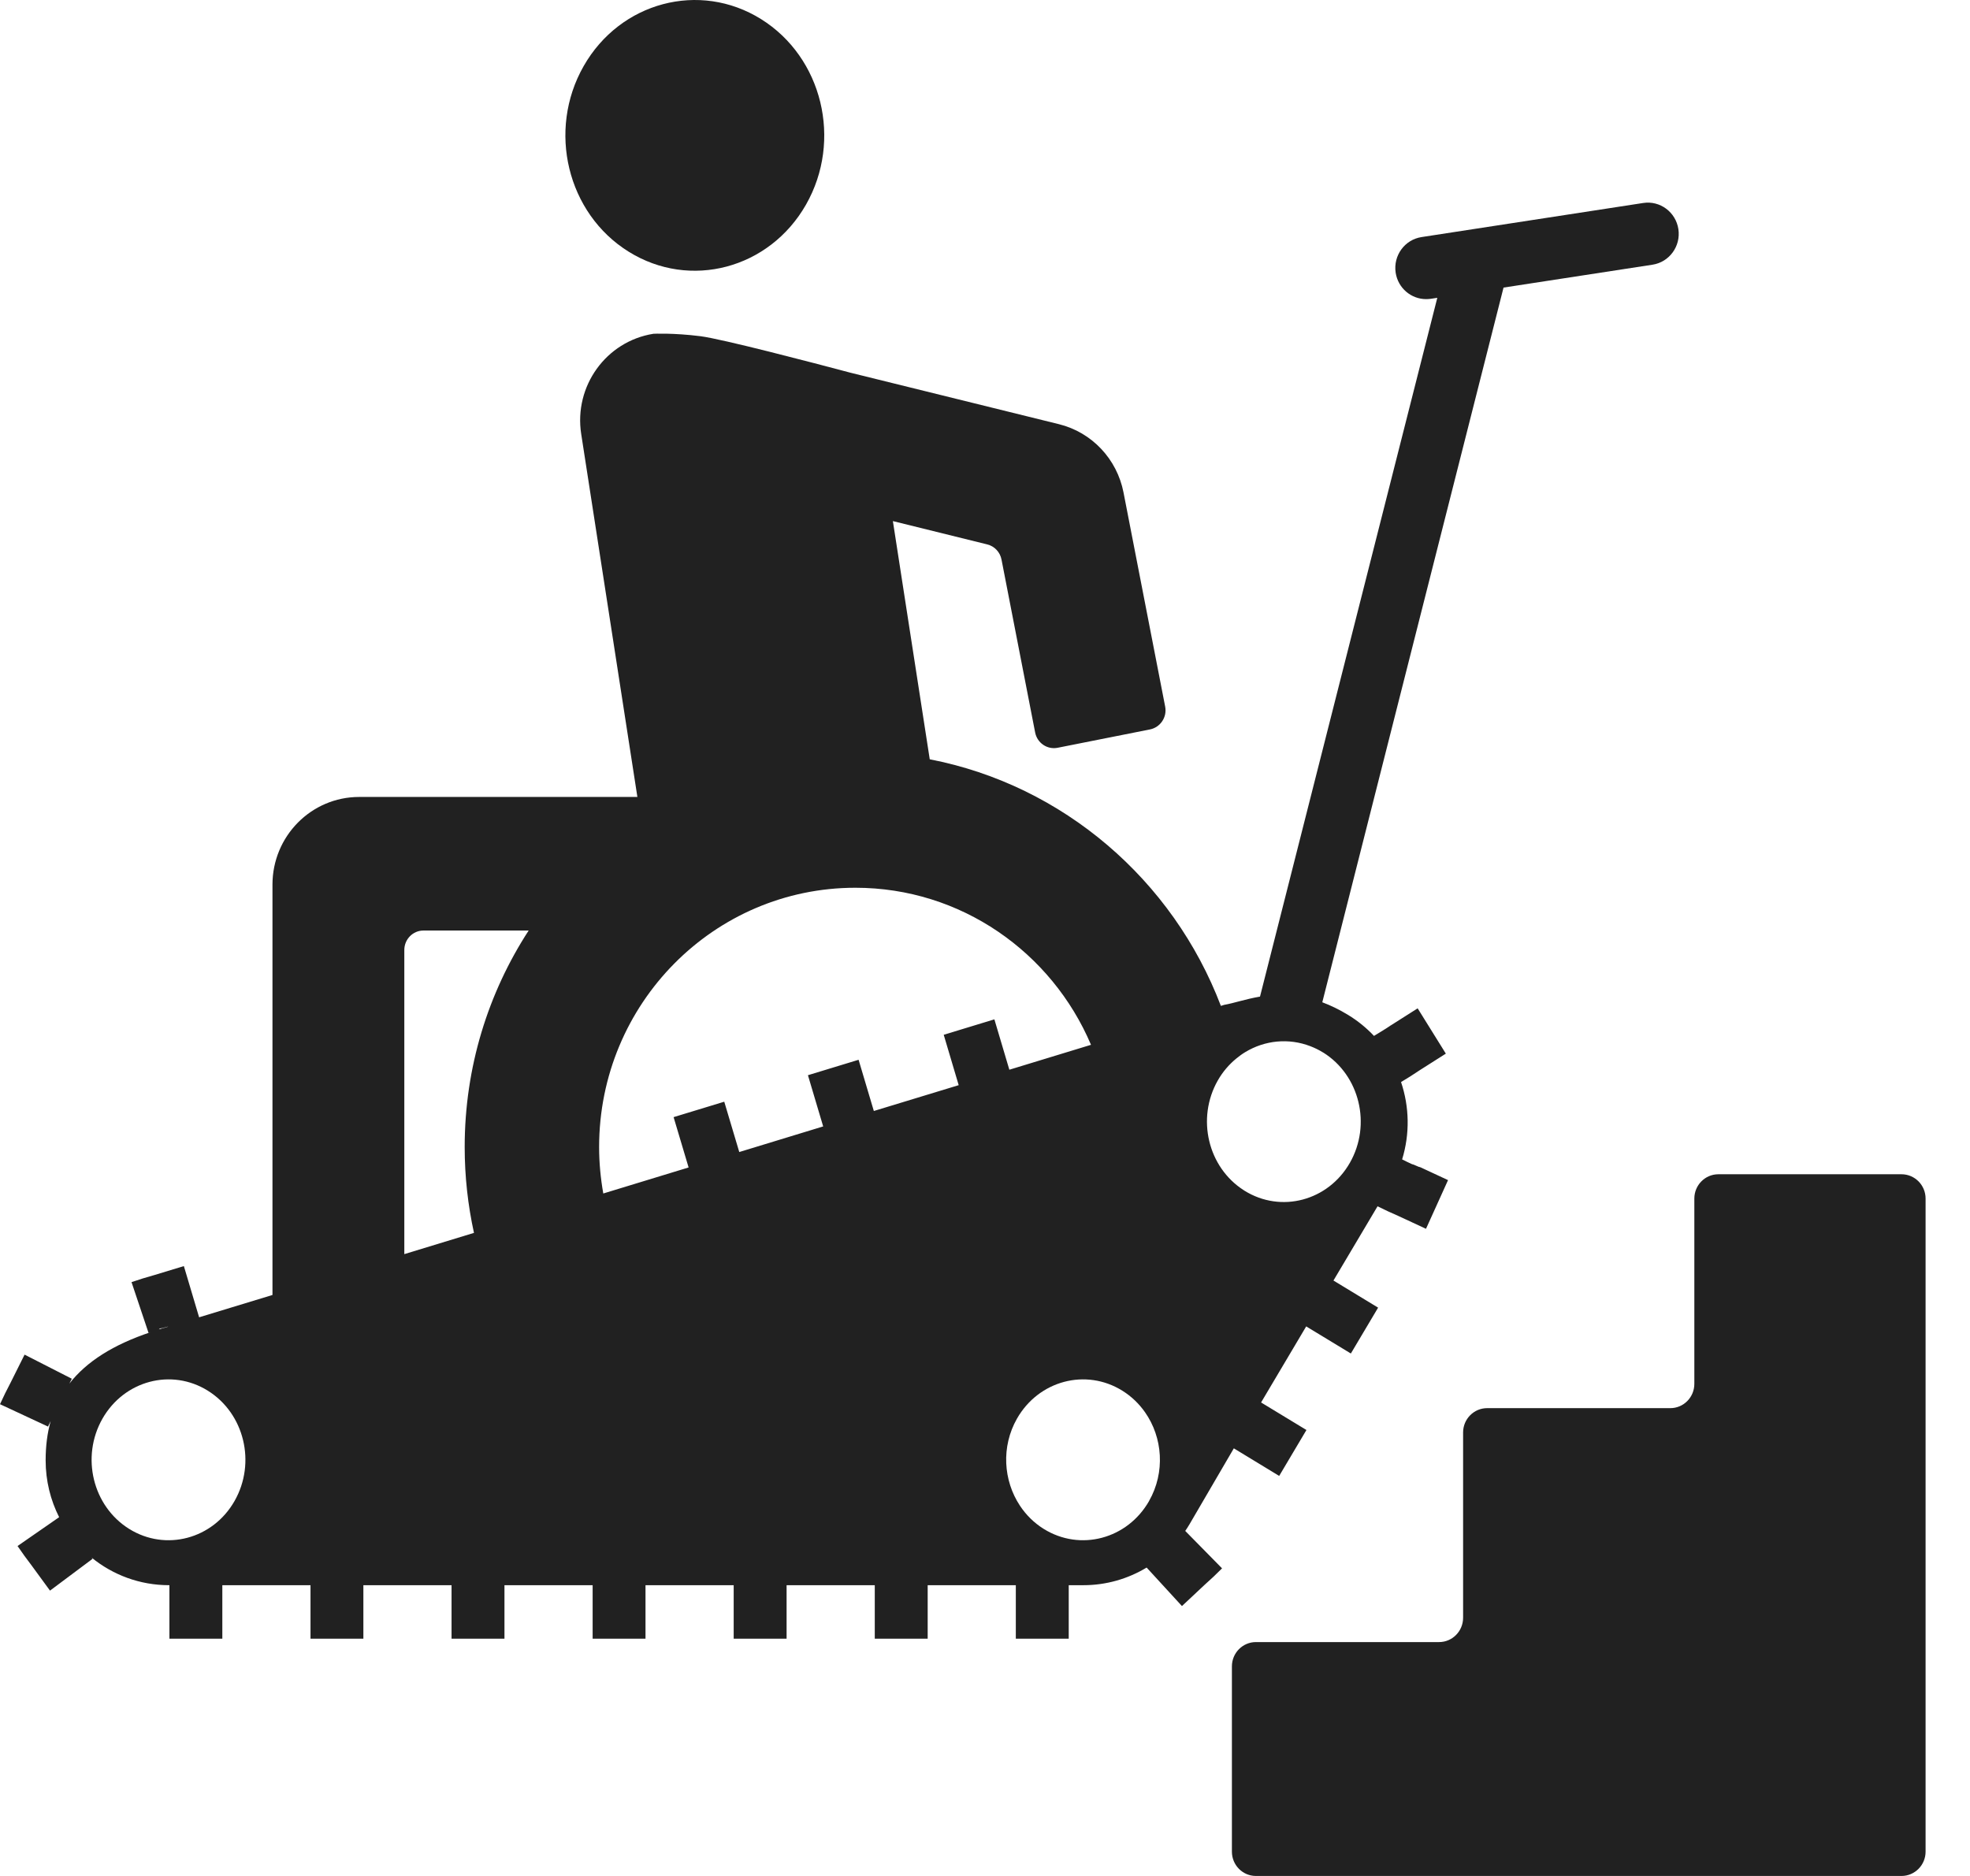
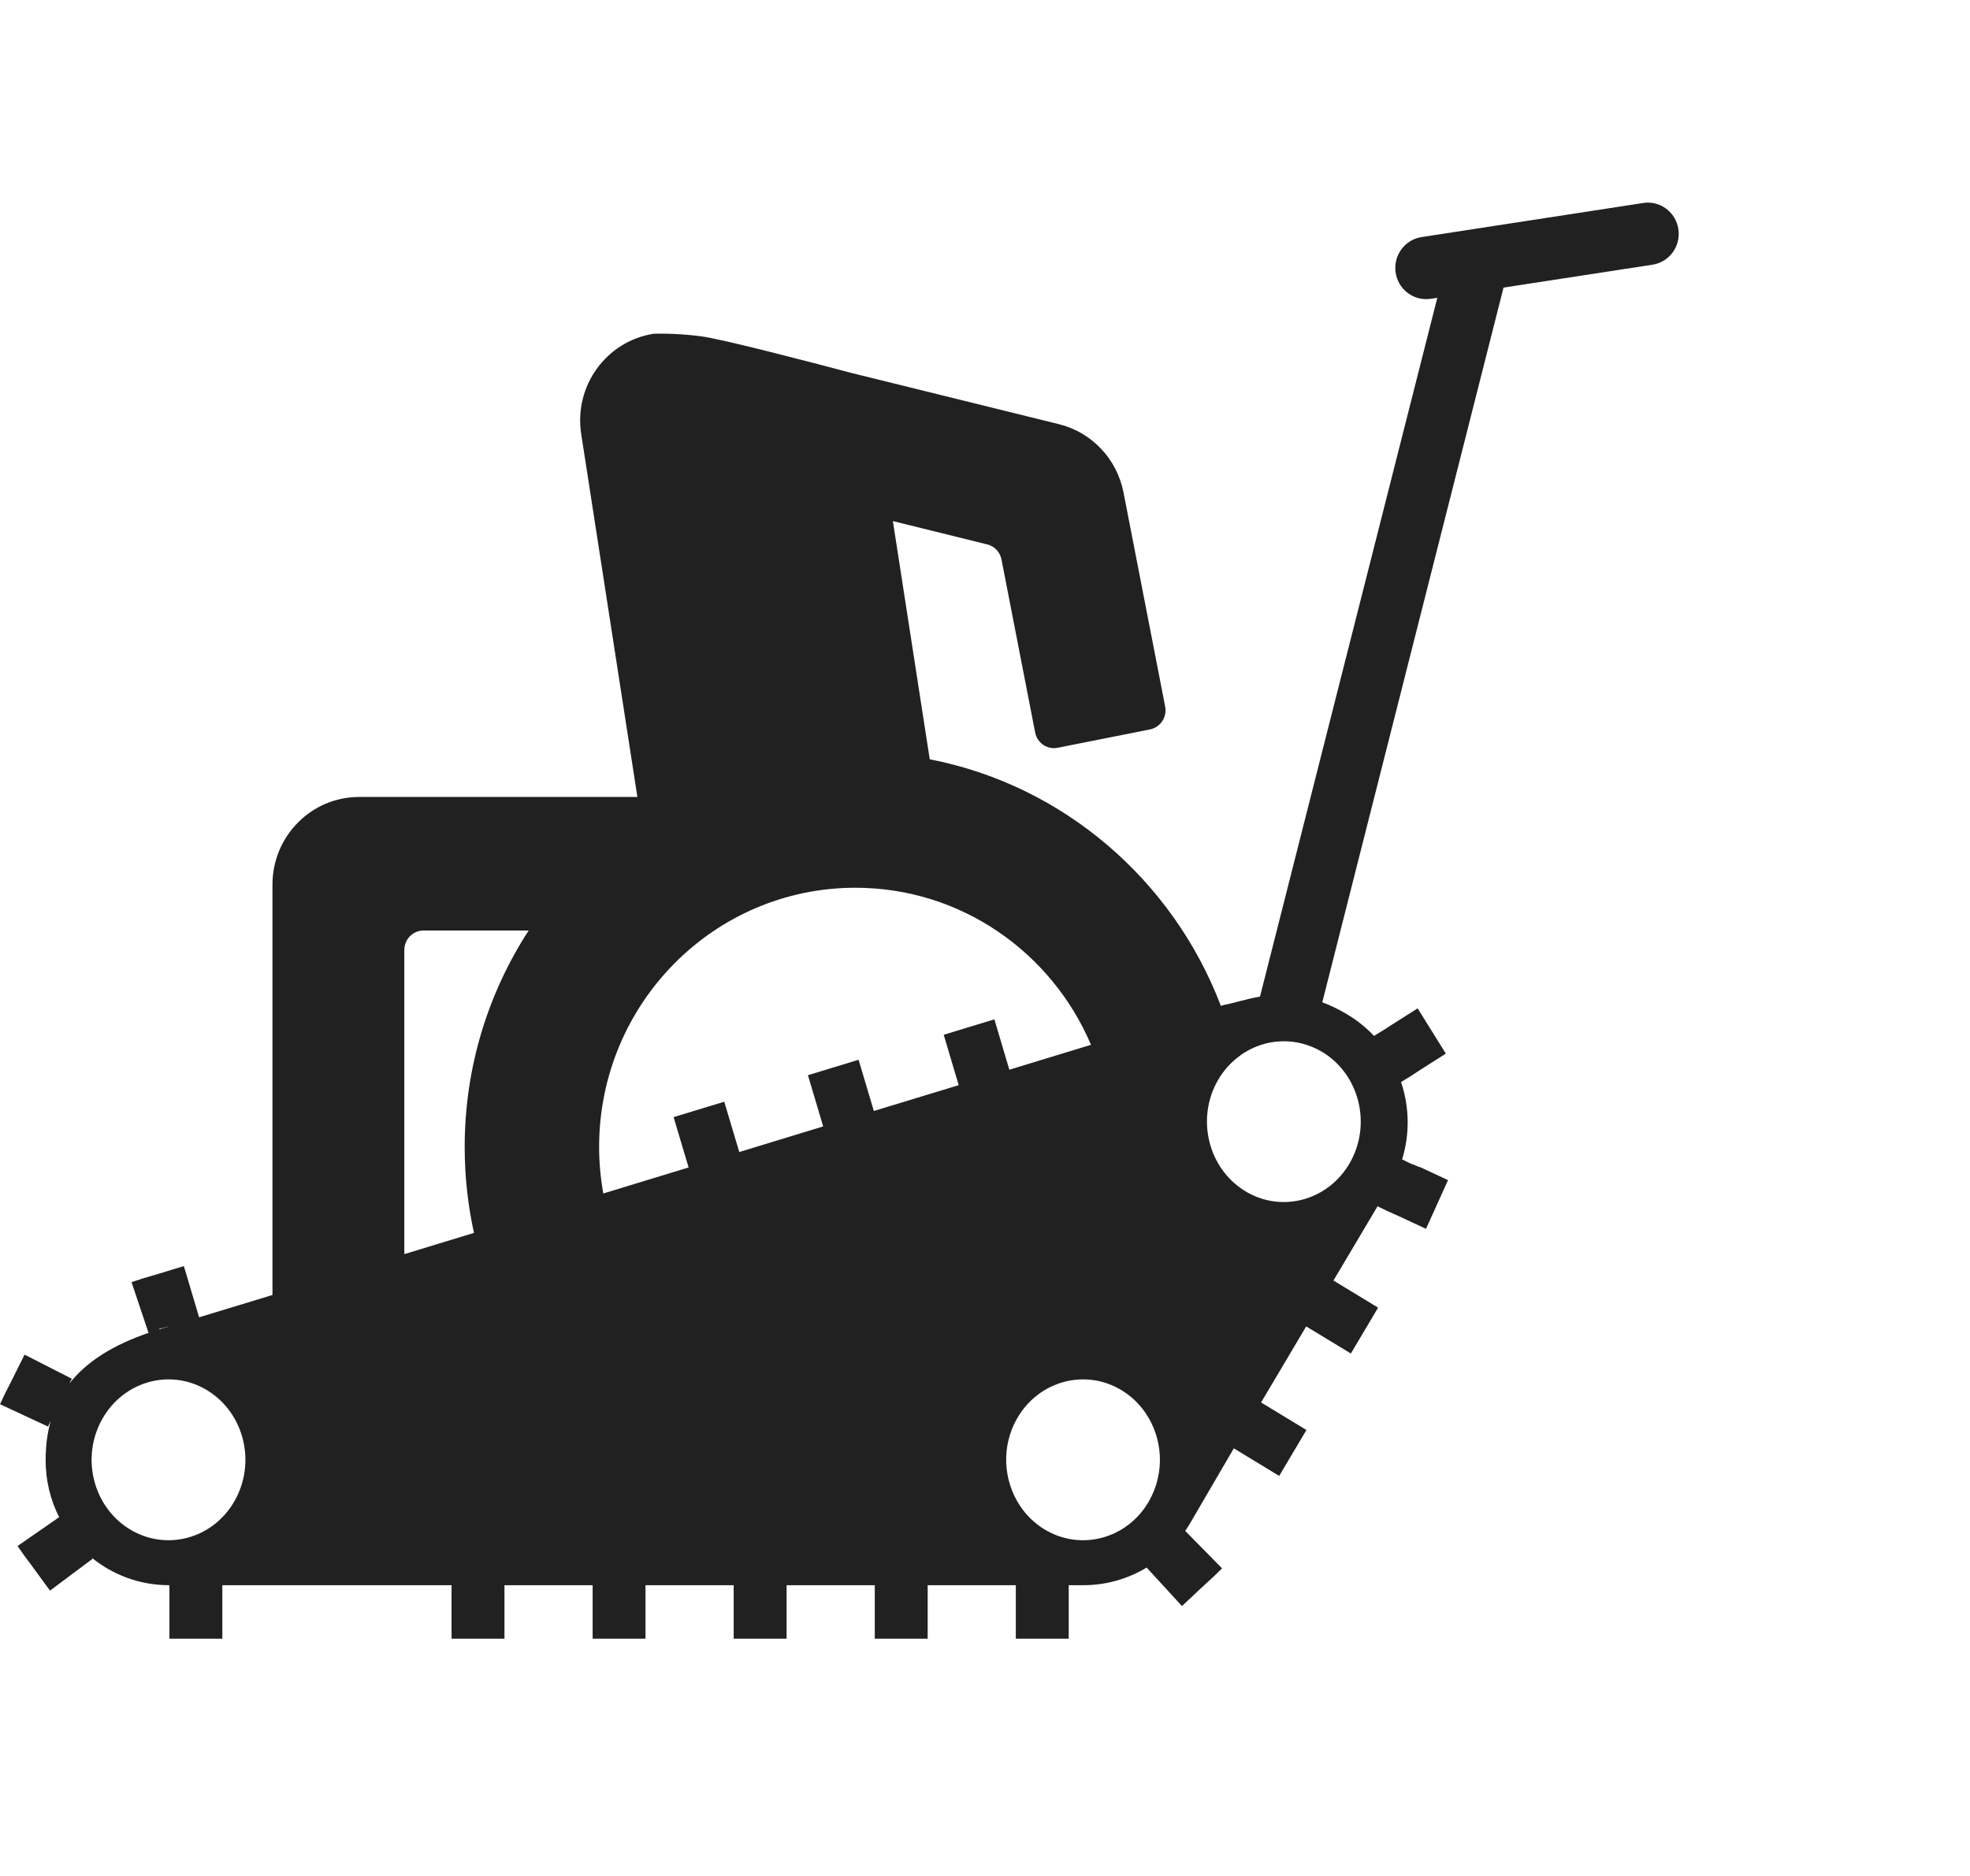
<svg xmlns="http://www.w3.org/2000/svg" width="42" height="40" viewBox="0 0 42 40" fill="none">
-   <path d="M36.123 25.556V29.507C36.123 29.793 35.894 30.025 35.611 30.025H31.706C31.423 30.025 31.193 30.257 31.193 30.543V34.494C31.193 34.781 30.964 35.013 30.681 35.013H26.776C26.493 35.013 26.264 35.245 26.264 35.531V39.482C26.264 39.768 26.493 40 26.776 40H40.54C40.823 40 41.053 39.768 41.053 39.482V25.556C41.053 25.27 40.823 25.038 40.54 25.038H36.635C36.352 25.038 36.123 25.27 36.123 25.556Z" fill="#212121" />
-   <path d="M13.402 5.366C14.711 6.182 16.404 5.732 17.184 4.363C17.964 2.993 17.534 1.223 16.225 0.407C14.916 -0.409 13.222 0.041 12.443 1.41C11.663 2.779 12.092 4.551 13.402 5.366Z" fill="#212121" />
-   <path d="M26.305 30.882L27.272 31.47L27.853 30.491L26.886 29.904L27.848 28.282L28.8 28.86L29.381 27.882L28.429 27.304L29.369 25.721C29.508 25.791 29.655 25.859 29.808 25.925L30.402 26.201L30.872 25.163L30.283 24.889H30.281C30.281 24.889 30.277 24.887 30.275 24.887C30.275 24.887 30.274 24.887 30.273 24.887C30.273 24.887 30.271 24.887 30.271 24.886L30.267 24.884C30.265 24.884 30.264 24.883 30.262 24.882C30.262 24.882 30.261 24.882 30.26 24.882C30.259 24.882 30.258 24.882 30.257 24.881C30.257 24.881 30.256 24.881 30.255 24.881C30.255 24.881 30.253 24.881 30.253 24.88H30.251C30.251 24.88 30.25 24.88 30.249 24.88C30.247 24.88 30.245 24.878 30.244 24.878C30.243 24.878 30.242 24.878 30.241 24.877C30.238 24.876 30.235 24.874 30.232 24.873C30.206 24.863 30.182 24.851 30.158 24.841C30.155 24.84 30.151 24.838 30.148 24.837C30.145 24.836 30.143 24.834 30.14 24.833H30.139C30.139 24.833 30.137 24.833 30.136 24.832C30.134 24.832 30.132 24.831 30.131 24.831C30.131 24.831 30.13 24.831 30.13 24.831C30.13 24.831 30.128 24.831 30.128 24.829C30.128 24.829 30.126 24.829 30.125 24.829C30.125 24.829 30.123 24.829 30.122 24.828C30.122 24.828 30.12 24.828 30.119 24.827C30.119 24.827 30.118 24.827 30.117 24.827C30.116 24.827 30.115 24.826 30.113 24.825C30.113 24.825 30.113 24.825 30.112 24.825C30.111 24.825 30.11 24.825 30.109 24.824C30.109 24.824 30.108 24.824 30.107 24.824C30.106 24.824 30.104 24.823 30.103 24.822C30.101 24.822 30.1 24.821 30.098 24.82C30.096 24.819 30.093 24.817 30.089 24.816C30.021 24.785 29.956 24.753 29.893 24.721C30.061 24.174 30.047 23.597 29.87 23.072C30.002 22.994 30.136 22.909 30.272 22.817L30.825 22.466L30.224 21.5L29.675 21.849H29.674C29.674 21.849 29.67 21.852 29.668 21.853C29.668 21.853 29.667 21.853 29.666 21.854C29.666 21.854 29.665 21.855 29.664 21.855L29.66 21.858C29.66 21.858 29.658 21.86 29.657 21.861C29.657 21.861 29.656 21.861 29.655 21.862C29.655 21.862 29.653 21.863 29.652 21.864C29.652 21.864 29.651 21.864 29.65 21.865C29.649 21.865 29.648 21.866 29.647 21.866C29.647 21.866 29.646 21.866 29.645 21.867C29.645 21.867 29.645 21.867 29.643 21.868C29.642 21.869 29.641 21.87 29.639 21.871C29.638 21.871 29.637 21.872 29.636 21.873C29.633 21.875 29.63 21.877 29.628 21.879C29.605 21.894 29.582 21.908 29.56 21.924C29.557 21.925 29.554 21.927 29.551 21.929C29.549 21.931 29.546 21.933 29.543 21.935C29.543 21.935 29.543 21.935 29.542 21.935C29.542 21.935 29.54 21.936 29.539 21.937C29.537 21.938 29.536 21.939 29.535 21.94C29.535 21.94 29.534 21.94 29.533 21.941C29.533 21.941 29.531 21.941 29.531 21.942C29.531 21.942 29.529 21.943 29.529 21.944C29.529 21.944 29.527 21.945 29.526 21.945C29.526 21.945 29.524 21.946 29.524 21.947C29.524 21.947 29.523 21.947 29.522 21.948C29.521 21.948 29.52 21.949 29.52 21.95C29.52 21.95 29.518 21.95 29.518 21.95C29.517 21.95 29.516 21.951 29.515 21.952C29.515 21.952 29.515 21.952 29.514 21.952C29.513 21.952 29.511 21.954 29.51 21.954C29.509 21.954 29.507 21.956 29.506 21.957C29.503 21.959 29.501 21.961 29.498 21.963C29.429 22.006 29.361 22.048 29.293 22.088C29.133 21.918 28.949 21.767 28.74 21.64C28.549 21.523 28.365 21.436 28.191 21.371L32.055 6.132L35.231 5.644C35.59 5.589 35.837 5.25 35.783 4.887C35.728 4.523 35.393 4.273 35.034 4.328L30.307 5.055C29.948 5.11 29.701 5.449 29.755 5.813C29.805 6.143 30.085 6.378 30.405 6.378C30.438 6.378 30.471 6.376 30.505 6.371L30.643 6.35L26.863 21.25C26.553 21.303 26.299 21.392 26.099 21.426L26.029 21.448C25.008 18.767 22.671 16.742 19.822 16.19L19.036 11.111L21.047 11.608C21.203 11.646 21.322 11.773 21.352 11.931L22.069 15.618C22.113 15.843 22.328 15.989 22.55 15.944L24.518 15.553C24.74 15.508 24.885 15.29 24.841 15.066L23.953 10.5C23.814 9.786 23.277 9.218 22.578 9.045L18.131 7.947C17.331 7.734 15.395 7.227 14.935 7.169C14.35 7.095 13.931 7.117 13.931 7.117C12.923 7.277 12.233 8.233 12.391 9.253L13.589 16.993H7.657C6.636 16.993 5.809 17.83 5.809 18.863V27.612L4.245 28.088L3.92 26.996L3.295 27.186C3.125 27.233 2.96 27.284 2.804 27.338L3.166 28.418C3.166 28.418 3.166 28.418 3.167 28.418C3.168 28.418 3.169 28.418 3.171 28.417C3.174 28.416 3.178 28.415 3.181 28.414C3.19 28.411 3.201 28.408 3.211 28.405C2.417 28.671 1.846 29.03 1.479 29.502L1.531 29.398L0.524 28.884L0.229 29.475C0.146 29.633 0.069 29.788 0 29.941L1.024 30.418C1.024 30.418 1.024 30.418 1.024 30.417C1.024 30.416 1.025 30.415 1.026 30.413C1.027 30.41 1.029 30.407 1.03 30.405C1.046 30.37 1.063 30.335 1.08 30.301C1.008 30.557 0.973 30.834 0.973 31.138C0.973 31.574 1.077 31.987 1.261 32.35L0.374 32.965C0.467 33.102 0.57 33.244 0.678 33.385L1.066 33.916L1.973 33.238L1.952 33.211C2.403 33.579 2.978 33.8 3.603 33.8H3.612V34.941H4.74V33.8H6.62V34.941H7.747V33.8H9.627V34.941H10.755V33.8H12.635V34.941H13.762V33.8H15.642V34.941H16.77V33.8H18.65V34.941H19.778V33.8H21.657V34.941H22.785V33.8H23.1C23.582 33.8 24.046 33.666 24.446 33.424L25.199 34.245L25.678 33.796C25.811 33.678 25.938 33.559 26.054 33.441L25.269 32.643C25.299 32.599 25.329 32.554 25.356 32.508M3.4 28.33C3.403 28.329 3.407 28.328 3.41 28.327C3.41 28.327 3.41 28.327 3.411 28.327H3.415V28.325C3.416 28.325 3.418 28.325 3.419 28.324C3.419 28.324 3.42 28.324 3.421 28.324C3.422 28.324 3.423 28.324 3.424 28.323C3.424 28.323 3.425 28.323 3.426 28.323C3.427 28.323 3.429 28.323 3.43 28.322C3.43 28.322 3.431 28.322 3.431 28.322C3.431 28.322 3.433 28.322 3.434 28.322C3.435 28.322 3.436 28.322 3.437 28.322C3.437 28.322 3.439 28.322 3.44 28.322C3.44 28.322 3.442 28.322 3.443 28.322C3.443 28.322 3.444 28.322 3.445 28.322C3.447 28.322 3.448 28.321 3.45 28.32C3.45 28.32 3.452 28.32 3.453 28.32C3.453 28.32 3.454 28.32 3.455 28.32C3.458 28.32 3.462 28.318 3.464 28.317C3.468 28.316 3.471 28.316 3.475 28.314C3.5 28.307 3.526 28.299 3.553 28.293C3.556 28.292 3.559 28.291 3.563 28.29C3.564 28.29 3.565 28.29 3.566 28.29C3.568 28.29 3.57 28.289 3.571 28.288H3.574C3.575 28.288 3.576 28.288 3.578 28.288C3.578 28.288 3.579 28.288 3.58 28.288C3.581 28.288 3.582 28.288 3.583 28.288C3.583 28.288 3.584 28.288 3.585 28.288C3.587 28.288 3.587 28.288 3.589 28.287C3.514 28.308 3.442 28.329 3.37 28.351C3.38 28.348 3.387 28.345 3.397 28.342L3.4 28.33ZM5.001 32.004C4.538 32.818 3.531 33.084 2.754 32.6C1.976 32.115 1.721 31.064 2.184 30.25C2.648 29.436 3.654 29.169 4.431 29.653C5.21 30.138 5.464 31.19 5.001 32.004ZM9.907 24.458C9.907 25.086 9.976 25.699 10.105 26.288L8.62 26.741V20.256C8.62 20.027 8.803 19.841 9.029 19.841H11.271C10.409 21.168 9.907 22.754 9.907 24.457V24.458ZM20.44 23.138L18.63 23.689L18.305 22.597L17.225 22.926L17.55 24.018L15.761 24.564L15.441 23.491L14.361 23.82L14.681 24.893L12.862 25.448C12.805 25.126 12.773 24.795 12.773 24.458C12.773 21.404 15.219 18.929 18.237 18.929C20.49 18.929 22.424 20.309 23.26 22.278L21.519 22.809L21.2 21.735L20.12 22.064L20.439 23.138H20.44ZM24.499 32.004C24.035 32.818 23.029 33.084 22.252 32.6C22.043 32.47 21.873 32.299 21.743 32.102C21.39 31.567 21.343 30.845 21.681 30.25C22.144 29.436 23.151 29.169 23.928 29.653C24.123 29.774 24.284 29.931 24.41 30.11C24.789 30.648 24.846 31.393 24.498 32.004H24.499ZM28.21 22.442C28.988 22.927 29.243 23.979 28.78 24.792C28.316 25.606 27.31 25.873 26.533 25.389C26.528 25.386 26.523 25.382 26.518 25.379C25.752 24.89 25.503 23.847 25.963 23.038C26.069 22.852 26.204 22.696 26.358 22.57C26.419 22.52 26.481 22.474 26.548 22.434C26.963 22.182 27.472 22.128 27.938 22.308C28.031 22.344 28.122 22.388 28.21 22.443V22.442Z" fill="#212121" />
+   <path d="M26.305 30.882L27.272 31.47L27.853 30.491L26.886 29.904L27.848 28.282L28.8 28.86L29.381 27.882L28.429 27.304L29.369 25.721C29.508 25.791 29.655 25.859 29.808 25.925L30.402 26.201L30.872 25.163L30.283 24.889H30.281C30.281 24.889 30.277 24.887 30.275 24.887C30.275 24.887 30.274 24.887 30.273 24.887C30.273 24.887 30.271 24.887 30.271 24.886L30.267 24.884C30.265 24.884 30.264 24.883 30.262 24.882C30.262 24.882 30.261 24.882 30.26 24.882C30.259 24.882 30.258 24.882 30.257 24.881C30.257 24.881 30.256 24.881 30.255 24.881C30.255 24.881 30.253 24.881 30.253 24.88H30.251C30.251 24.88 30.25 24.88 30.249 24.88C30.247 24.88 30.245 24.878 30.244 24.878C30.243 24.878 30.242 24.878 30.241 24.877C30.238 24.876 30.235 24.874 30.232 24.873C30.206 24.863 30.182 24.851 30.158 24.841C30.155 24.84 30.151 24.838 30.148 24.837C30.145 24.836 30.143 24.834 30.14 24.833H30.139C30.139 24.833 30.137 24.833 30.136 24.832C30.134 24.832 30.132 24.831 30.131 24.831C30.131 24.831 30.13 24.831 30.13 24.831C30.13 24.831 30.128 24.831 30.128 24.829C30.128 24.829 30.126 24.829 30.125 24.829C30.125 24.829 30.123 24.829 30.122 24.828C30.122 24.828 30.12 24.828 30.119 24.827C30.119 24.827 30.118 24.827 30.117 24.827C30.116 24.827 30.115 24.826 30.113 24.825C30.113 24.825 30.113 24.825 30.112 24.825C30.111 24.825 30.11 24.825 30.109 24.824C30.109 24.824 30.108 24.824 30.107 24.824C30.106 24.824 30.104 24.823 30.103 24.822C30.101 24.822 30.1 24.821 30.098 24.82C30.096 24.819 30.093 24.817 30.089 24.816C30.021 24.785 29.956 24.753 29.893 24.721C30.061 24.174 30.047 23.597 29.87 23.072C30.002 22.994 30.136 22.909 30.272 22.817L30.825 22.466L30.224 21.5L29.675 21.849H29.674C29.674 21.849 29.67 21.852 29.668 21.853C29.668 21.853 29.667 21.853 29.666 21.854C29.666 21.854 29.665 21.855 29.664 21.855L29.66 21.858C29.66 21.858 29.658 21.86 29.657 21.861C29.657 21.861 29.656 21.861 29.655 21.862C29.655 21.862 29.653 21.863 29.652 21.864C29.652 21.864 29.651 21.864 29.65 21.865C29.649 21.865 29.648 21.866 29.647 21.866C29.647 21.866 29.646 21.866 29.645 21.867C29.645 21.867 29.645 21.867 29.643 21.868C29.642 21.869 29.641 21.87 29.639 21.871C29.638 21.871 29.637 21.872 29.636 21.873C29.633 21.875 29.63 21.877 29.628 21.879C29.605 21.894 29.582 21.908 29.56 21.924C29.557 21.925 29.554 21.927 29.551 21.929C29.549 21.931 29.546 21.933 29.543 21.935C29.543 21.935 29.543 21.935 29.542 21.935C29.542 21.935 29.54 21.936 29.539 21.937C29.537 21.938 29.536 21.939 29.535 21.94C29.535 21.94 29.534 21.94 29.533 21.941C29.533 21.941 29.531 21.941 29.531 21.942C29.531 21.942 29.529 21.943 29.529 21.944C29.529 21.944 29.527 21.945 29.526 21.945C29.526 21.945 29.524 21.946 29.524 21.947C29.524 21.947 29.523 21.947 29.522 21.948C29.521 21.948 29.52 21.949 29.52 21.95C29.52 21.95 29.518 21.95 29.518 21.95C29.517 21.95 29.516 21.951 29.515 21.952C29.515 21.952 29.515 21.952 29.514 21.952C29.513 21.952 29.511 21.954 29.51 21.954C29.509 21.954 29.507 21.956 29.506 21.957C29.503 21.959 29.501 21.961 29.498 21.963C29.429 22.006 29.361 22.048 29.293 22.088C29.133 21.918 28.949 21.767 28.74 21.64C28.549 21.523 28.365 21.436 28.191 21.371L32.055 6.132L35.231 5.644C35.59 5.589 35.837 5.25 35.783 4.887C35.728 4.523 35.393 4.273 35.034 4.328L30.307 5.055C29.948 5.11 29.701 5.449 29.755 5.813C29.805 6.143 30.085 6.378 30.405 6.378C30.438 6.378 30.471 6.376 30.505 6.371L30.643 6.35L26.863 21.25C26.553 21.303 26.299 21.392 26.099 21.426L26.029 21.448C25.008 18.767 22.671 16.742 19.822 16.19L19.036 11.111L21.047 11.608C21.203 11.646 21.322 11.773 21.352 11.931L22.069 15.618C22.113 15.843 22.328 15.989 22.55 15.944L24.518 15.553C24.74 15.508 24.885 15.29 24.841 15.066L23.953 10.5C23.814 9.786 23.277 9.218 22.578 9.045L18.131 7.947C17.331 7.734 15.395 7.227 14.935 7.169C14.35 7.095 13.931 7.117 13.931 7.117C12.923 7.277 12.233 8.233 12.391 9.253L13.589 16.993H7.657C6.636 16.993 5.809 17.83 5.809 18.863V27.612L4.245 28.088L3.92 26.996L3.295 27.186C3.125 27.233 2.96 27.284 2.804 27.338L3.166 28.418C3.166 28.418 3.166 28.418 3.167 28.418C3.168 28.418 3.169 28.418 3.171 28.417C3.174 28.416 3.178 28.415 3.181 28.414C3.19 28.411 3.201 28.408 3.211 28.405C2.417 28.671 1.846 29.03 1.479 29.502L1.531 29.398L0.524 28.884L0.229 29.475C0.146 29.633 0.069 29.788 0 29.941L1.024 30.418C1.024 30.418 1.024 30.418 1.024 30.417C1.024 30.416 1.025 30.415 1.026 30.413C1.027 30.41 1.029 30.407 1.03 30.405C1.046 30.37 1.063 30.335 1.08 30.301C1.008 30.557 0.973 30.834 0.973 31.138C0.973 31.574 1.077 31.987 1.261 32.35L0.374 32.965C0.467 33.102 0.57 33.244 0.678 33.385L1.066 33.916L1.973 33.238L1.952 33.211C2.403 33.579 2.978 33.8 3.603 33.8H3.612V34.941H4.74V33.8H6.62V34.941V33.8H9.627V34.941H10.755V33.8H12.635V34.941H13.762V33.8H15.642V34.941H16.77V33.8H18.65V34.941H19.778V33.8H21.657V34.941H22.785V33.8H23.1C23.582 33.8 24.046 33.666 24.446 33.424L25.199 34.245L25.678 33.796C25.811 33.678 25.938 33.559 26.054 33.441L25.269 32.643C25.299 32.599 25.329 32.554 25.356 32.508M3.4 28.33C3.403 28.329 3.407 28.328 3.41 28.327C3.41 28.327 3.41 28.327 3.411 28.327H3.415V28.325C3.416 28.325 3.418 28.325 3.419 28.324C3.419 28.324 3.42 28.324 3.421 28.324C3.422 28.324 3.423 28.324 3.424 28.323C3.424 28.323 3.425 28.323 3.426 28.323C3.427 28.323 3.429 28.323 3.43 28.322C3.43 28.322 3.431 28.322 3.431 28.322C3.431 28.322 3.433 28.322 3.434 28.322C3.435 28.322 3.436 28.322 3.437 28.322C3.437 28.322 3.439 28.322 3.44 28.322C3.44 28.322 3.442 28.322 3.443 28.322C3.443 28.322 3.444 28.322 3.445 28.322C3.447 28.322 3.448 28.321 3.45 28.32C3.45 28.32 3.452 28.32 3.453 28.32C3.453 28.32 3.454 28.32 3.455 28.32C3.458 28.32 3.462 28.318 3.464 28.317C3.468 28.316 3.471 28.316 3.475 28.314C3.5 28.307 3.526 28.299 3.553 28.293C3.556 28.292 3.559 28.291 3.563 28.29C3.564 28.29 3.565 28.29 3.566 28.29C3.568 28.29 3.57 28.289 3.571 28.288H3.574C3.575 28.288 3.576 28.288 3.578 28.288C3.578 28.288 3.579 28.288 3.58 28.288C3.581 28.288 3.582 28.288 3.583 28.288C3.583 28.288 3.584 28.288 3.585 28.288C3.587 28.288 3.587 28.288 3.589 28.287C3.514 28.308 3.442 28.329 3.37 28.351C3.38 28.348 3.387 28.345 3.397 28.342L3.4 28.33ZM5.001 32.004C4.538 32.818 3.531 33.084 2.754 32.6C1.976 32.115 1.721 31.064 2.184 30.25C2.648 29.436 3.654 29.169 4.431 29.653C5.21 30.138 5.464 31.19 5.001 32.004ZM9.907 24.458C9.907 25.086 9.976 25.699 10.105 26.288L8.62 26.741V20.256C8.62 20.027 8.803 19.841 9.029 19.841H11.271C10.409 21.168 9.907 22.754 9.907 24.457V24.458ZM20.44 23.138L18.63 23.689L18.305 22.597L17.225 22.926L17.55 24.018L15.761 24.564L15.441 23.491L14.361 23.82L14.681 24.893L12.862 25.448C12.805 25.126 12.773 24.795 12.773 24.458C12.773 21.404 15.219 18.929 18.237 18.929C20.49 18.929 22.424 20.309 23.26 22.278L21.519 22.809L21.2 21.735L20.12 22.064L20.439 23.138H20.44ZM24.499 32.004C24.035 32.818 23.029 33.084 22.252 32.6C22.043 32.47 21.873 32.299 21.743 32.102C21.39 31.567 21.343 30.845 21.681 30.25C22.144 29.436 23.151 29.169 23.928 29.653C24.123 29.774 24.284 29.931 24.41 30.11C24.789 30.648 24.846 31.393 24.498 32.004H24.499ZM28.21 22.442C28.988 22.927 29.243 23.979 28.78 24.792C28.316 25.606 27.31 25.873 26.533 25.389C26.528 25.386 26.523 25.382 26.518 25.379C25.752 24.89 25.503 23.847 25.963 23.038C26.069 22.852 26.204 22.696 26.358 22.57C26.419 22.52 26.481 22.474 26.548 22.434C26.963 22.182 27.472 22.128 27.938 22.308C28.031 22.344 28.122 22.388 28.21 22.443V22.442Z" fill="#212121" />
</svg>